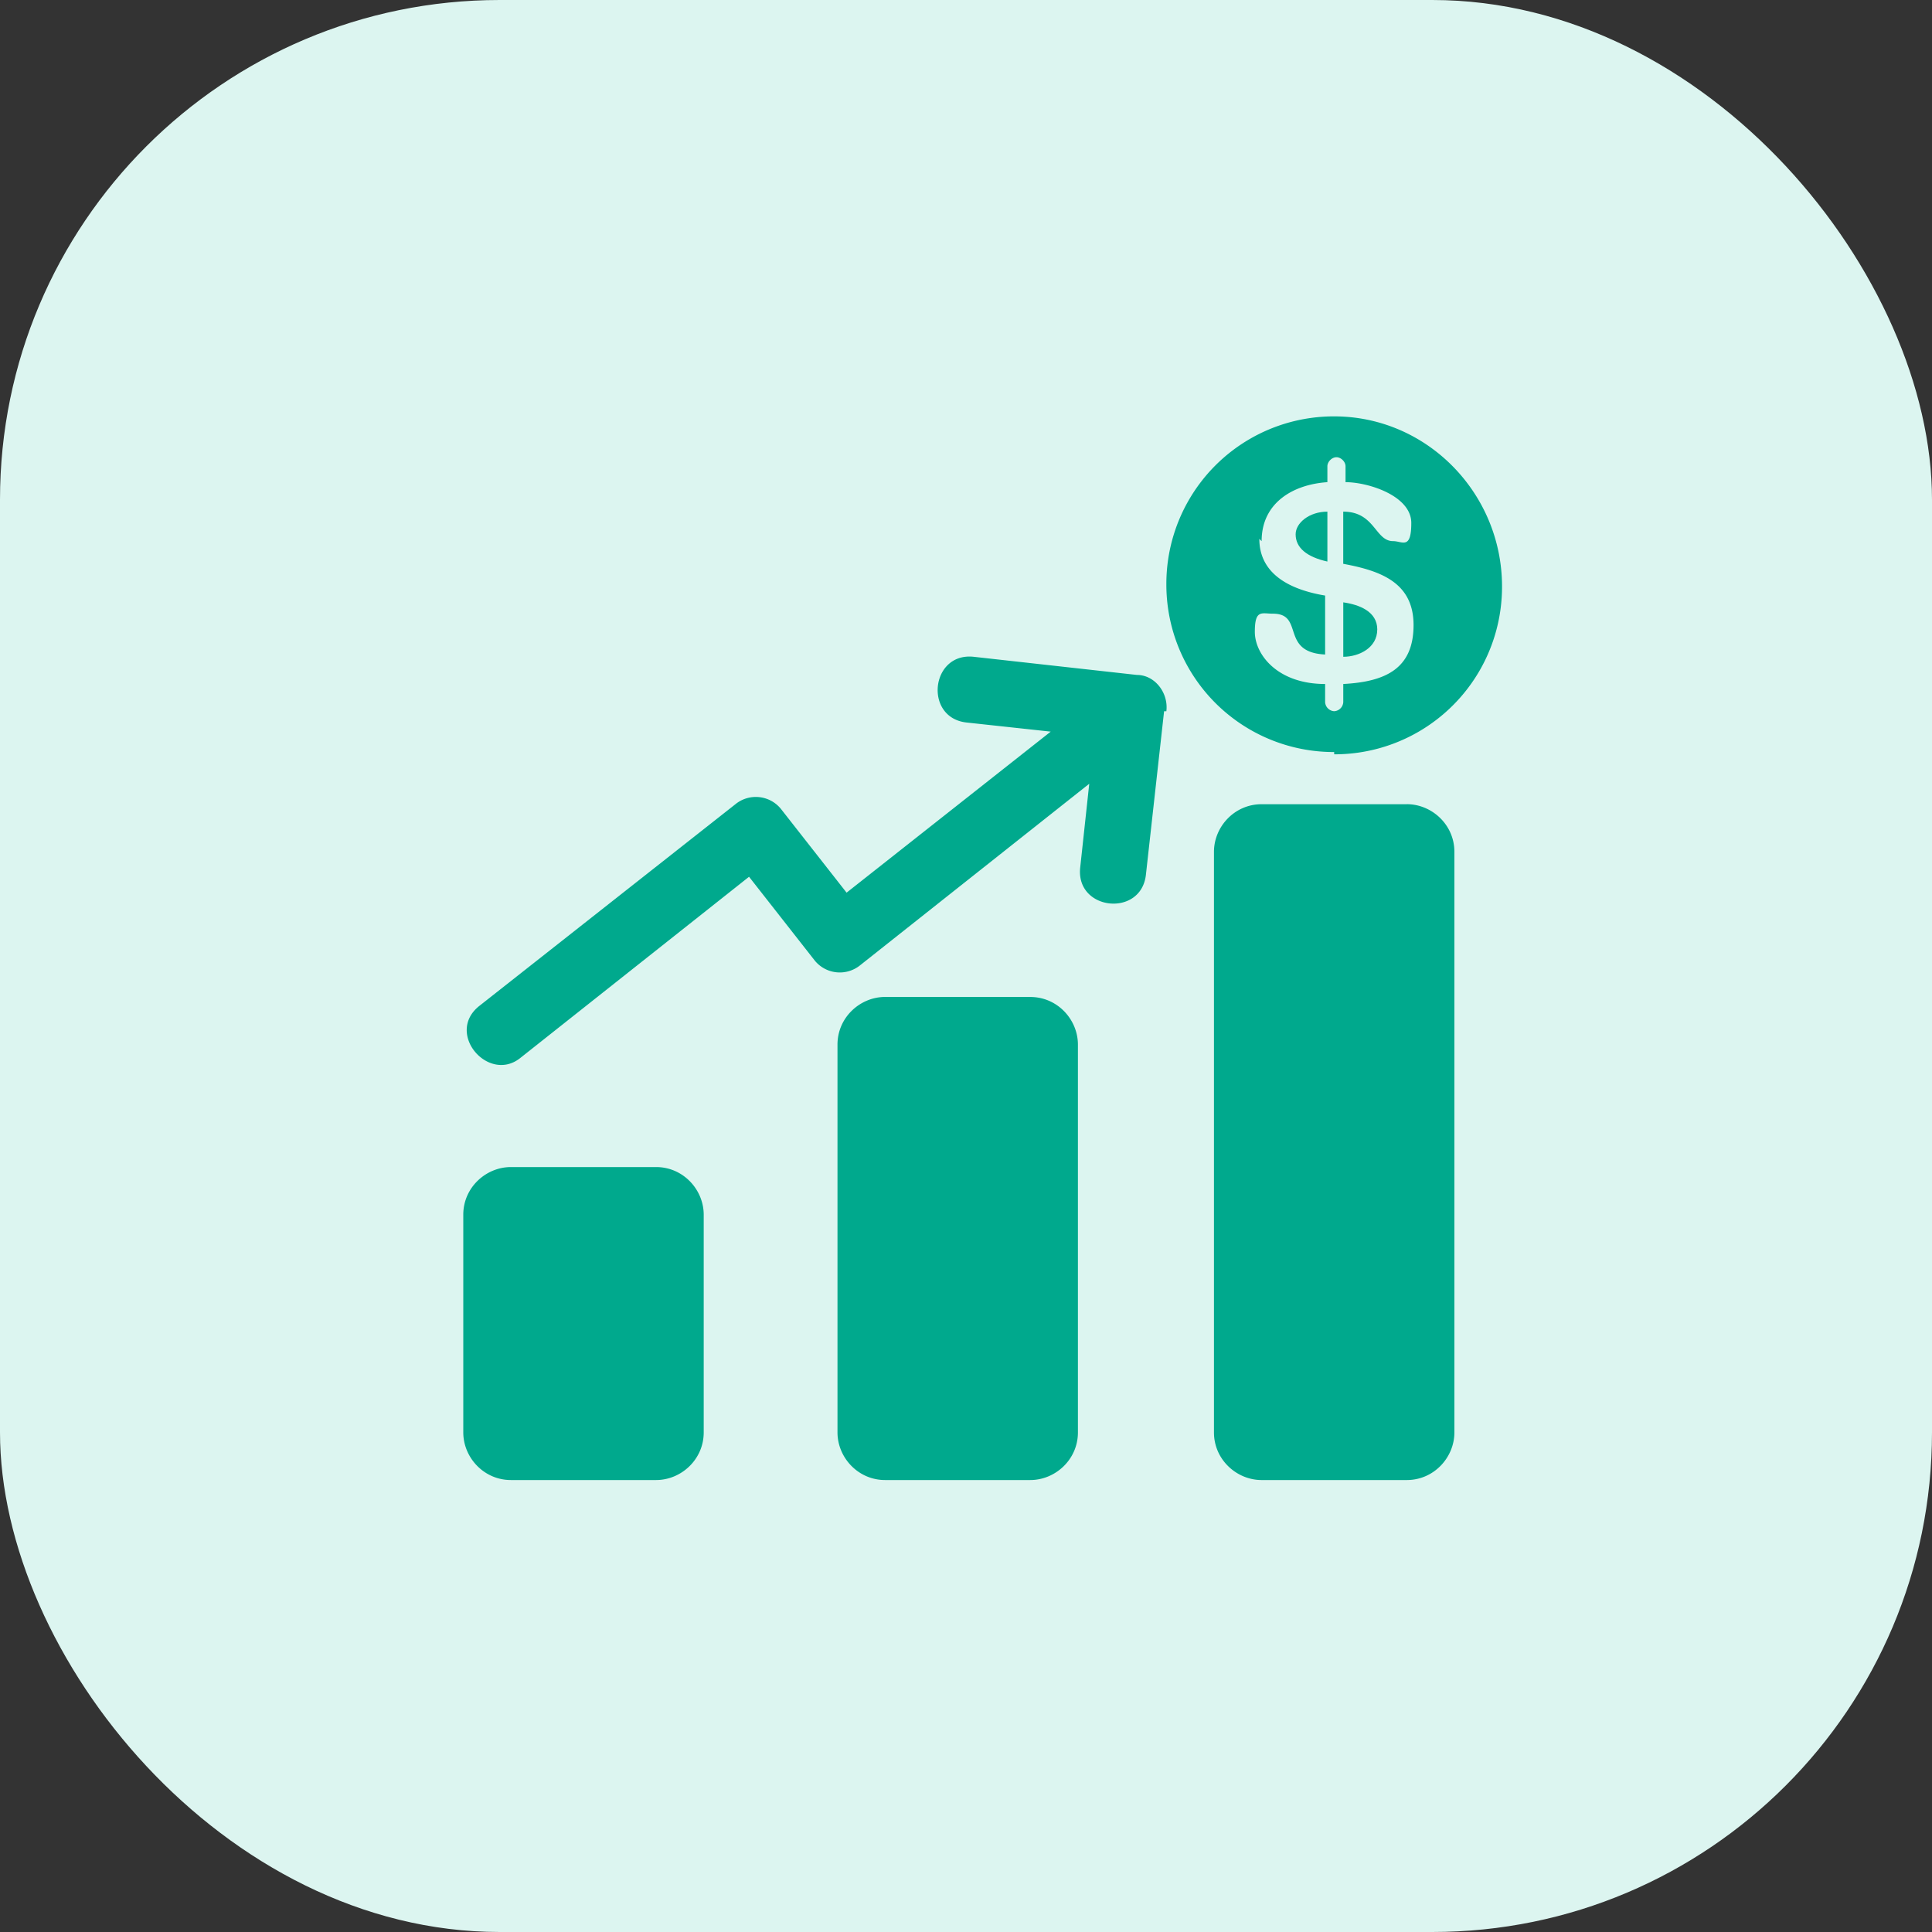
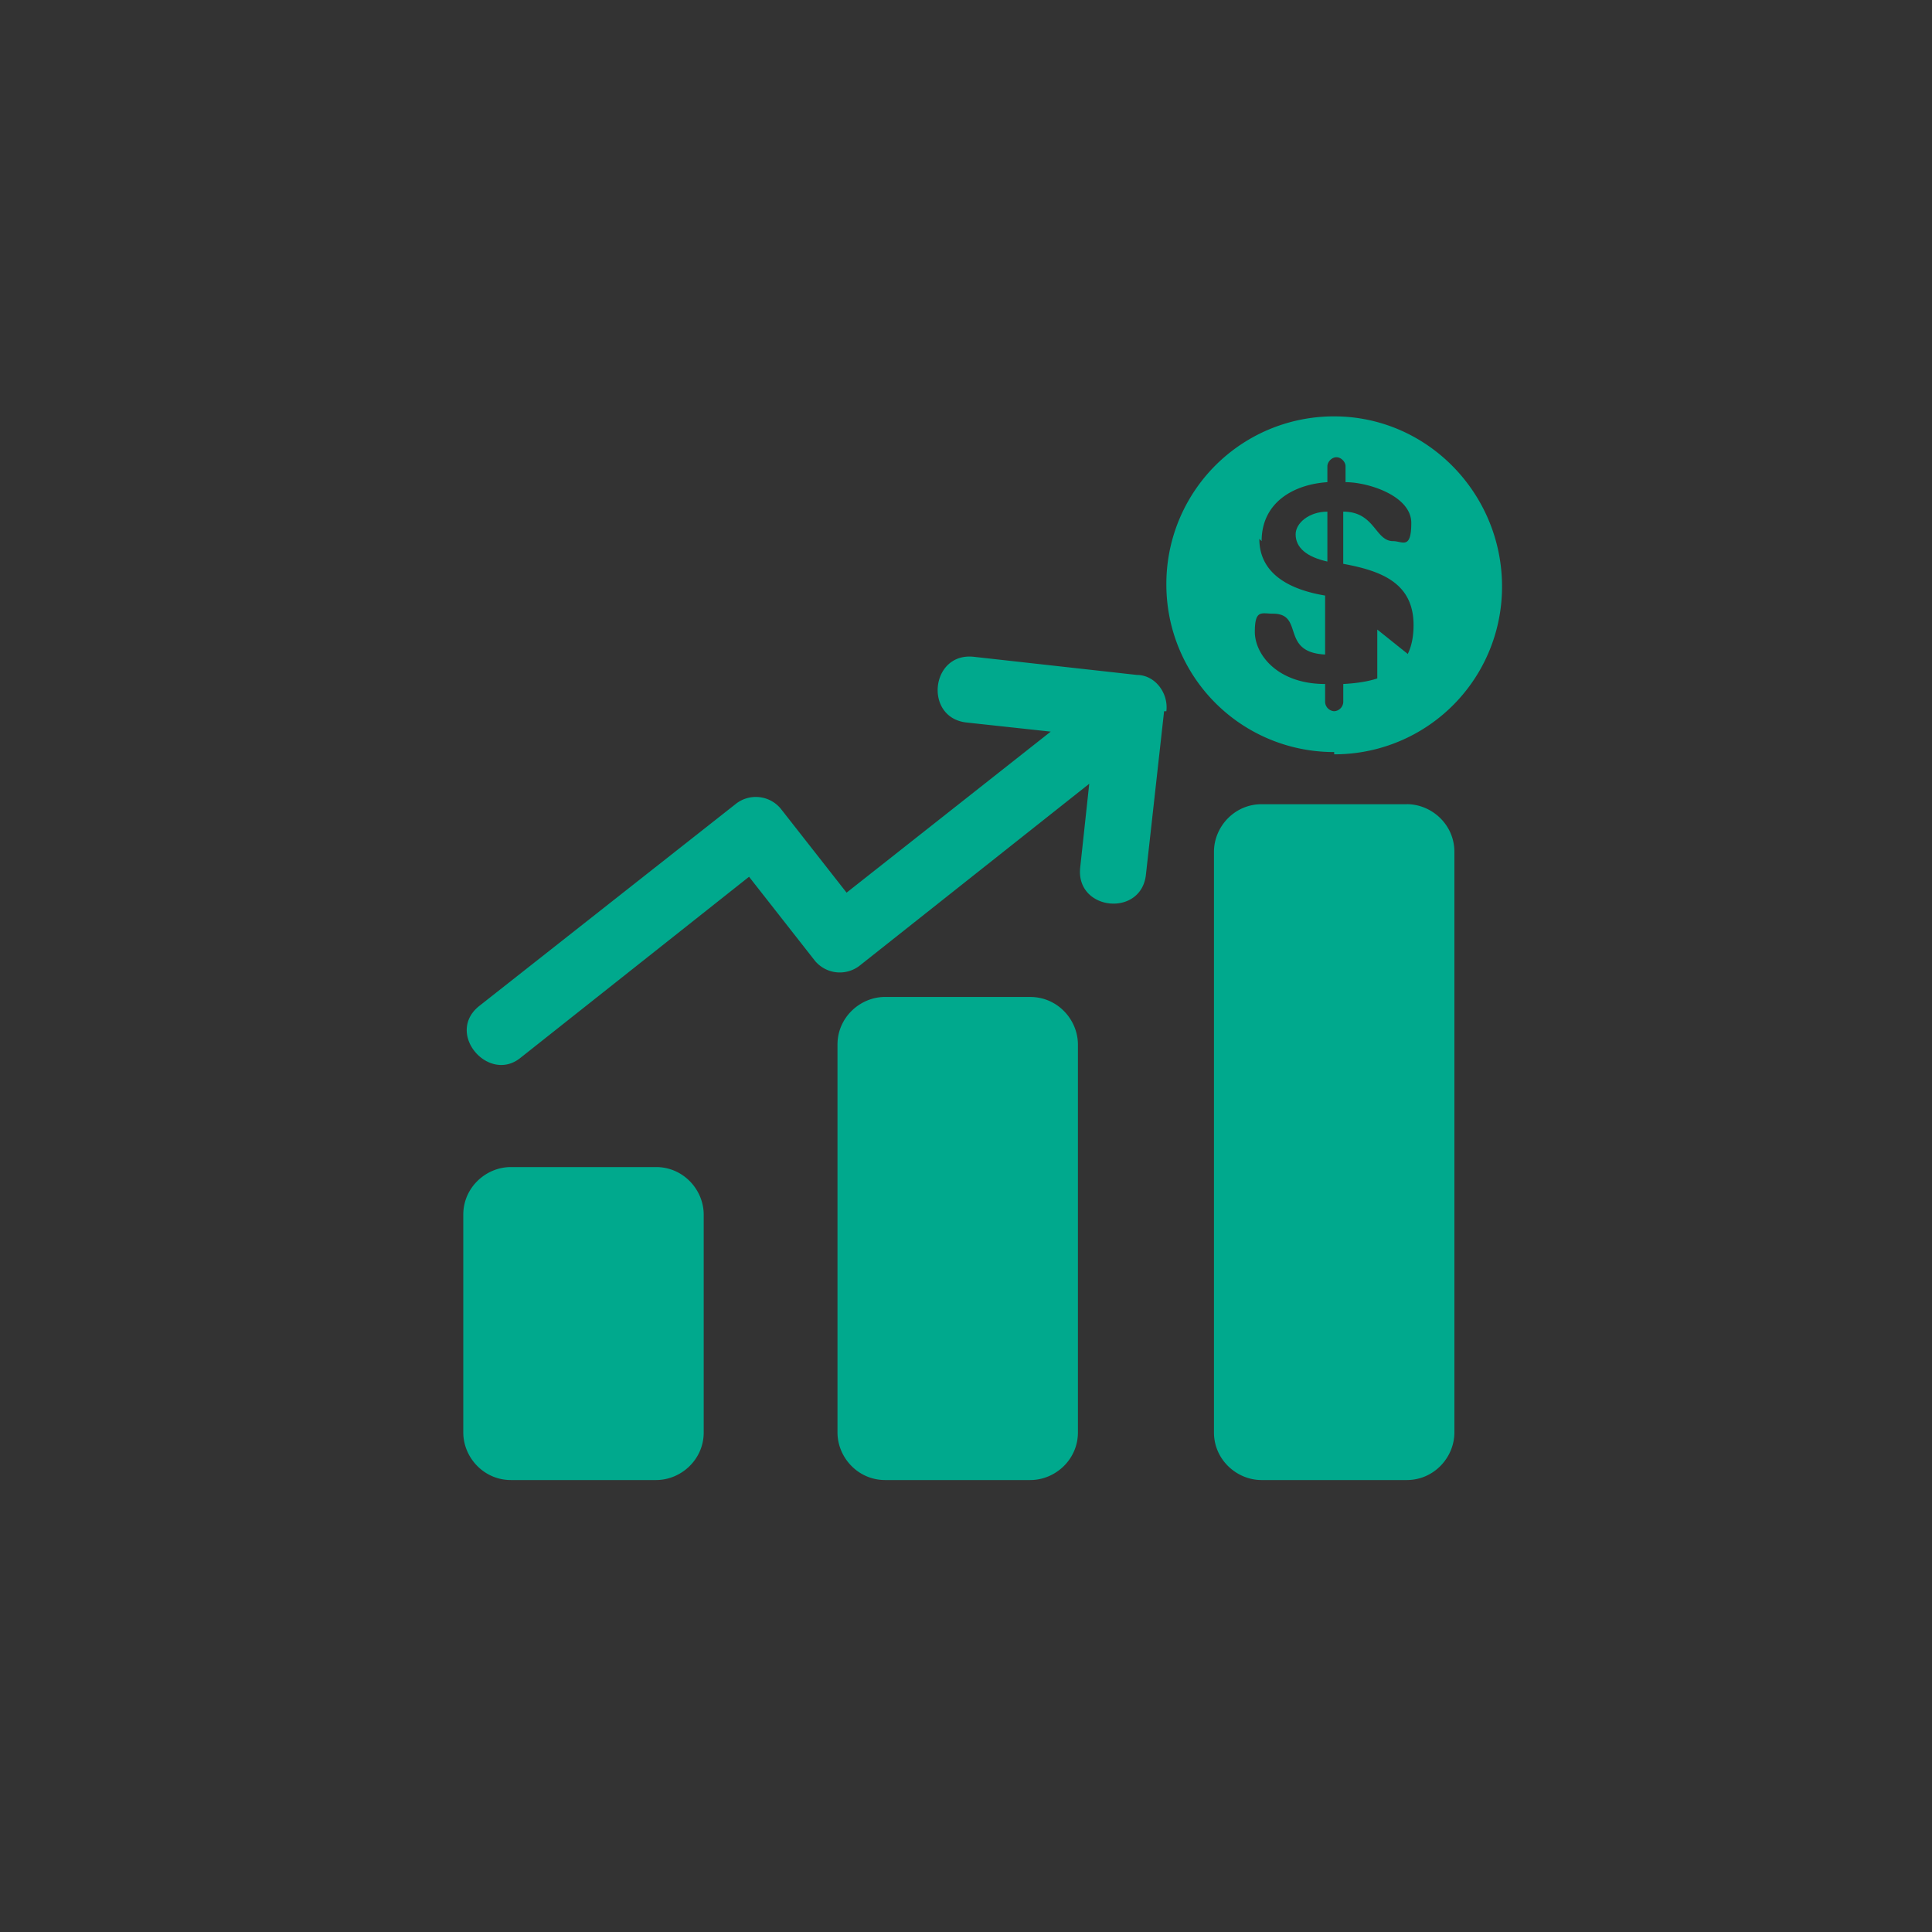
<svg xmlns="http://www.w3.org/2000/svg" width="58" height="58" fill="none">
  <rect width="100%" height="100%" fill="#333333" stroke="none" />
-   <rect width="58" height="58" fill="#DCF5F0" rx="15" />
  <g fill="#00A98D" clip-path="url(#a)">
-     <path d="M41.347 18.9c0-.545-.545-.749-1.021-.817v1.634c.476 0 1.02-.272 1.02-.817M38.896 16.04c0 .409.34.681.953.818V15.36c-.545 0-.953.34-.953.68" />
+     <path d="M41.347 18.9v1.634c.476 0 1.02-.272 1.02-.817M38.896 16.04c0 .409.34.681.953.818V15.36c-.545 0-.953.34-.953.68" />
    <path d="M40.053 22.645a5.027 5.027 0 0 0 5.039-5.039c0-2.791-2.247-5.106-5.039-5.106a5.027 5.027 0 0 0-5.038 5.038 5.027 5.027 0 0 0 5.038 5.039zm-2.178-6.4c0-1.158.953-1.702 1.974-1.77v-.477c0-.136.136-.272.272-.272s.273.136.273.272v.477c.68 0 1.974.408 1.974 1.225s-.272.545-.545.545c-.544 0-.544-.885-1.498-.885v1.566c1.09.204 2.111.544 2.111 1.838 0 1.293-.817 1.702-2.11 1.77v.545a.29.29 0 0 1-.273.272.29.29 0 0 1-.272-.272v-.545c-1.43 0-2.11-.885-2.11-1.566 0-.68.203-.545.544-.545.953 0 .204 1.158 1.566 1.226v-1.77c-1.226-.205-1.975-.75-1.975-1.702zM15.338 35.036h4.358c.817 0 1.43.681 1.43 1.43v6.536c0 .817-.681 1.43-1.43 1.43h-4.358c-.817 0-1.43-.681-1.43-1.43v-6.536c0-.817.681-1.43 1.43-1.43M26.572 29.93h4.358c.817 0 1.43.68 1.43 1.43v11.642c0 .817-.681 1.43-1.43 1.43h-4.358c-.817 0-1.43-.681-1.43-1.43V31.359c0-.817.681-1.43 1.43-1.43M42.232 24.143h-4.358c-.817 0-1.43.68-1.43 1.43v17.43c0 .816.682 1.429 1.43 1.429h4.358c.817 0 1.43-.68 1.43-1.43v-17.43c0-.817-.681-1.43-1.43-1.43M34.947 21.351l-.545 4.902c-.136 1.294-2.11 1.09-1.974-.204l.272-2.52-6.877 5.448a.97.97 0 0 1-1.361-.137l-1.975-2.519-6.876 5.447c-.954.749-2.247-.749-1.226-1.566l7.694-6.06a.97.97 0 0 1 1.361.137l1.975 2.519 6.128-4.834-2.52-.273c-1.293-.136-1.089-2.11.205-1.974l4.902.545c.544 0 .953.544.885 1.089z" />
  </g>
  <defs>
    <clipPath id="a">
      <path fill="#fff" d="M13.5 12.5h32v32h-32z" />
    </clipPath>
  </defs>
</svg>